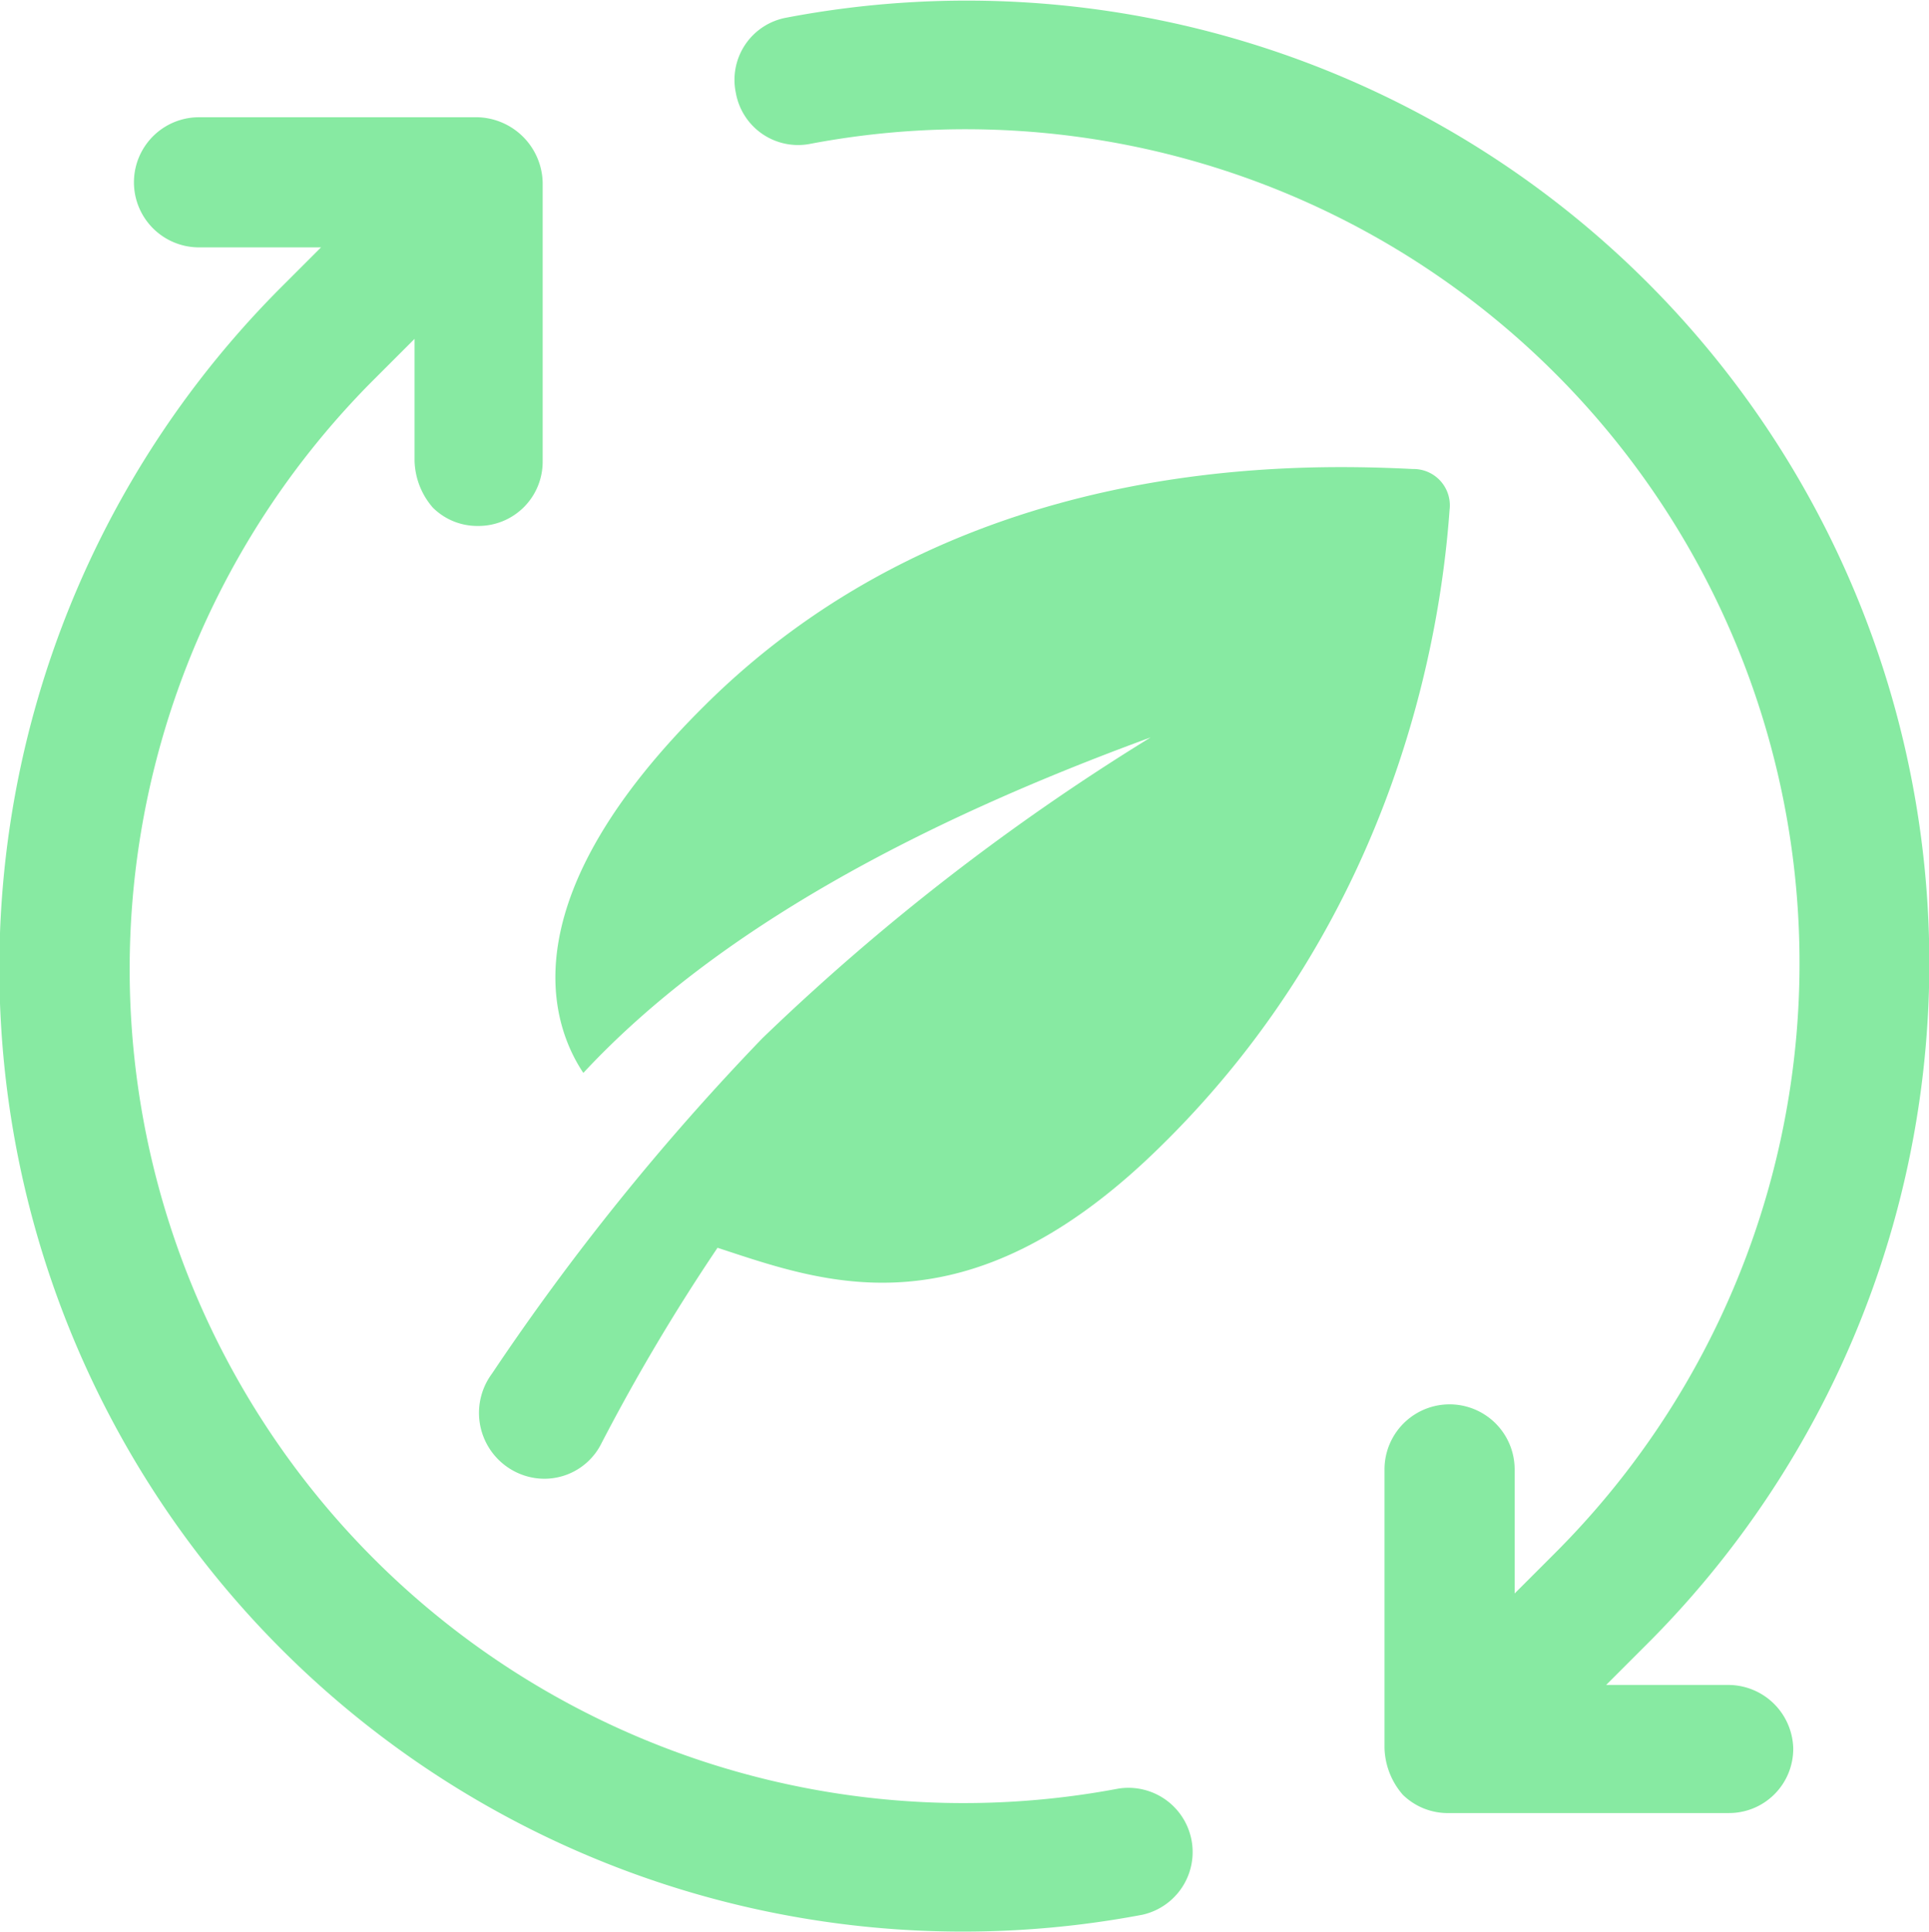
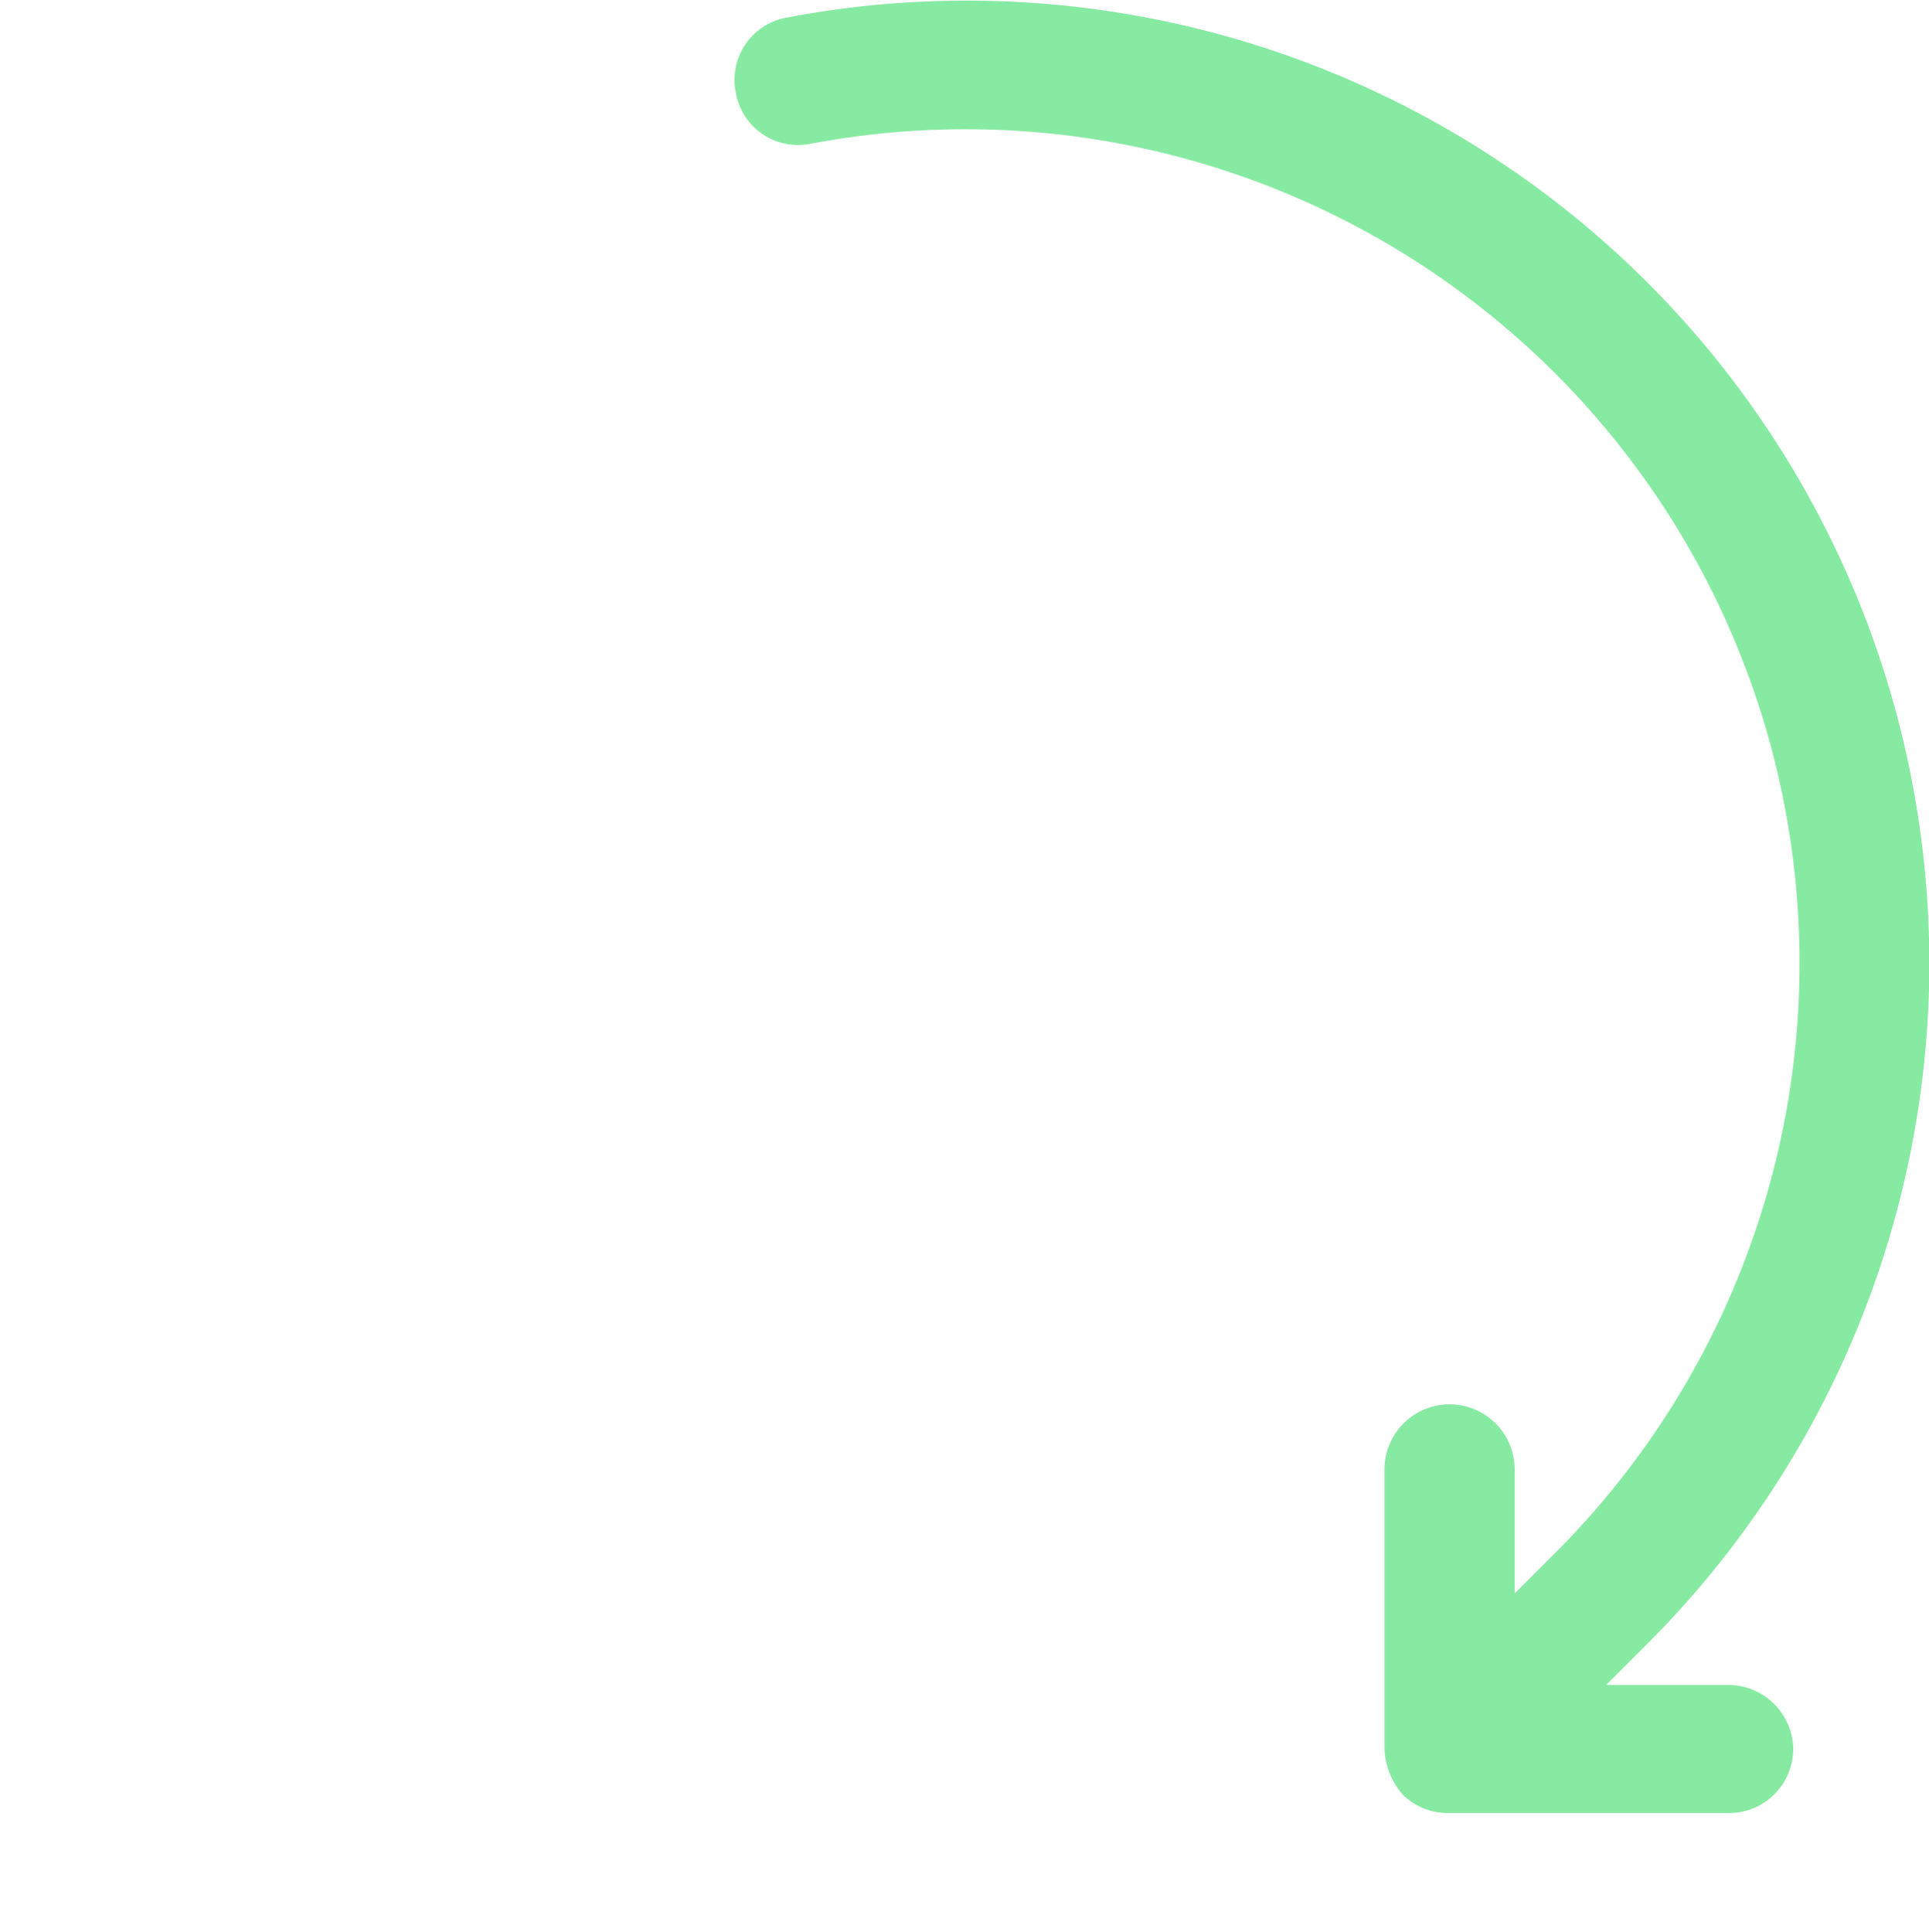
<svg xmlns="http://www.w3.org/2000/svg" width="94.864" height="95.034" viewBox="0 0 94.864 95.034">
  <g id="KOM4TEC_-_KrewPage_-_Nachhaltigkeit_-_Icon" data-name="KOM4TEC - KrewPage - Nachhaltigkeit - Icon" transform="translate(-2.613 -2.434)">
    <path id="Pfad_1423" data-name="Pfad 1423" d="M87.6,85.3h-6l2-2a47.336,47.336,0,0,0-42.3-80A3.108,3.108,0,0,0,38.8,7a3.108,3.108,0,0,0,3.7,2.5A41.012,41.012,0,0,1,79.1,78.8l-2,2V74.7a3.2,3.2,0,0,0-6.4,0V88.4a3.649,3.649,0,0,0,.9,2.3,3.161,3.161,0,0,0,2.3.9H87.6a3.157,3.157,0,0,0,3.2-3.2,3.2,3.2,0,0,0-3.2-3.1Z" fill="#87eaa2" />
-     <path id="Pfad_1424" data-name="Pfad 1424" d="M57.6,90.4A41.012,41.012,0,0,1,21,21.1l2-2v6a3.649,3.649,0,0,0,.9,2.3,3.094,3.094,0,0,0,2.2.9,3.157,3.157,0,0,0,3.2-3.2V11.4a3.29,3.29,0,0,0-3.2-3.2H12.4a3.2,3.2,0,0,0,0,6.4h6l-2,2a47.385,47.385,0,0,0,42.4,80,3.159,3.159,0,0,0-1.2-6.2Z" fill="#87eaa2" />
-     <path id="Pfad_1425" data-name="Pfad 1425" d="M59.2,38.7A111.944,111.944,0,0,0,40.1,53.5,119.98,119.98,0,0,0,26.8,70a3.24,3.24,0,0,0,1.6,5,3.134,3.134,0,0,0,3.8-1.6,97.485,97.485,0,0,1,5.7-9.6c5.2,1.7,12.2,4.4,21.7-4.9,11.9-11.6,13.9-25.8,14.3-31.4a1.786,1.786,0,0,0-1.8-2c-6.1-.3-22.5-.6-34.8,11.6-9.4,9.3-7.8,15.4-6,18.1C37.9,48.1,48,42.8,59.2,38.7Z" fill="#87eaa2" />
  </g>
</svg>